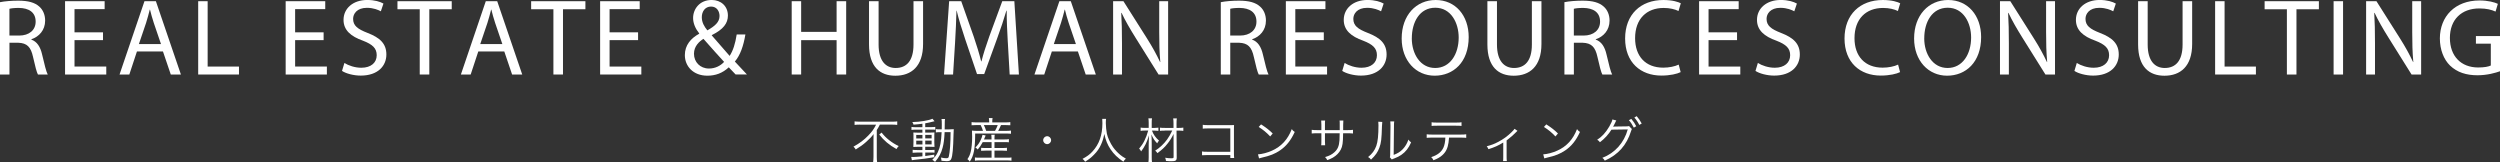
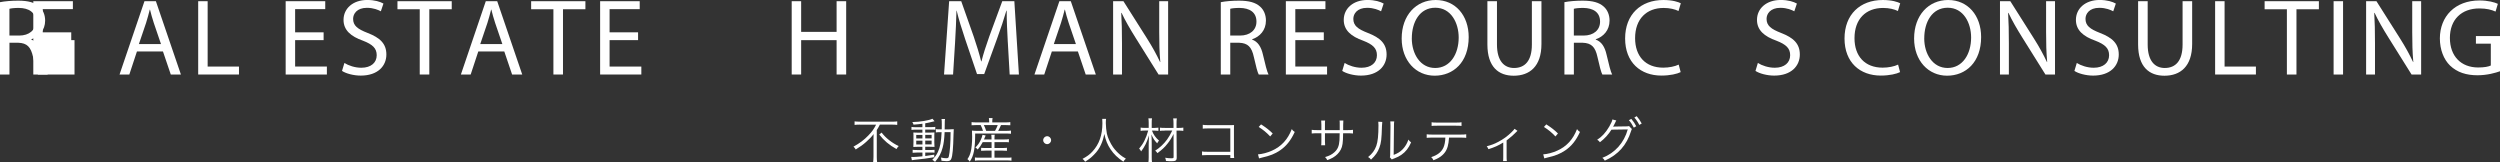
<svg xmlns="http://www.w3.org/2000/svg" id="_レイヤー_2" viewBox="0 0 827.37 53.72">
  <rect x="0" y="0" width="827.37" height="53.72" fill="#333333" stroke="none" />
  <defs>
    <style>.cls-1{fill:#fff;}</style>
  </defs>
  <g id="_デザイン">
    <path class="cls-1" d="m284.56,41.24c-.61,0-1.23.03-1.74.1v-1.17c.5.06,1.02.1,1.73.1h10.64c.77,0,1.28-.03,1.75-.1v1.17c-.5-.06-1.07-.1-1.73-.1h-4.02c-.4.8-.58,1.12-1.02,1.79v8.87c0,.66.03,1.18.11,1.73h-1.31c.06-.53.11-1.14.11-1.73v-5.71c0-.64.02-1.18.03-1.82-.59.82-1.42,1.7-2.45,2.59-.98.88-1.97,1.6-3.46,2.51-.19-.35-.35-.56-.74-.94,2.06-1.14,3.49-2.21,4.95-3.73,1.18-1.22,1.79-2.08,2.54-3.55h-5.39Zm7.2,2.64c.86,1.07,1.5,1.7,2.47,2.48,1.06.83,2,1.42,3.2,1.98-.29.27-.46.51-.74.99-2.39-1.31-4.19-2.85-5.71-4.8l.78-.66Z" />
    <path class="cls-1" d="m305.28,40.95c-1.15.16-1.75.21-2.96.3-.06-.29-.13-.43-.4-.85,2.58-.05,5.59-.56,6.67-1.1l.7.82q-.22.05-.8.19c-.61.18-1.36.34-2.29.5v1.26h1.92c.7,0,1.1-.02,1.41-.08v.96c-.29-.05-.51-.06-1.28-.06h-2.05v.99h1.66c.62,0,1.02-.02,1.41-.05-.05.3-.06.58-.06,1.41v1.86c0,.8.02,1.18.06,1.52-.38-.03-.8-.05-1.47-.05h-1.6v1.07h1.62c.83,0,1.1-.02,1.46-.06v.96c-.34-.05-.56-.06-1.31-.06h-1.76v1.15c1.02-.13,1.57-.21,2.98-.45v.85c-2.24.38-3.84.59-6.56.86-.42.05-.54.06-.85.13l-.21-1.1c.26.02.53.03.67.03.5,0,1.41-.06,3.04-.22v-1.25h-1.78c-.5,0-1.02.03-1.46.08v-.99c.38.06.78.08,1.47.08h1.76v-1.07h-1.52c-.67,0-1.1.02-1.49.05.03-.35.05-.7.05-1.5v-1.87c0-.8,0-.96-.05-1.41.42.03.85.05,1.52.05h1.49v-.99h-2.18c-.67,0-1.02.02-1.44.08v-.99c.43.06.82.1,1.46.1h2.16v-1.12Zm-2.05,3.7v1.17h2.05v-1.17h-2.05Zm0,1.9v1.25h2.05v-1.25h-2.05Zm2.98-.74h2.11v-1.17h-2.11v1.17Zm0,1.98h2.11v-1.25h-2.11v1.25Zm8.02-4.98c.64,0,.99-.02,1.42-.06-.03.35-.05.67-.08,1.68-.11,4.83-.32,7.09-.75,8.13-.22.58-.66.78-1.54.78-.43,0-1.01-.05-1.7-.13-.02-.35-.06-.7-.18-1.07.82.16,1.28.22,1.73.22.59,0,.77-.11.88-.59.35-1.38.58-4.43.58-8.04h-1.97c-.11,2.32-.3,3.83-.66,5.14-.5,1.86-1.17,3.11-2.51,4.71-.19-.22-.56-.5-.91-.69.91-.93,1.36-1.54,1.86-2.59.74-1.57,1.09-3.46,1.23-6.56h-.42c-.66,0-1.04.02-1.49.08v-1.09c.42.06.74.08,1.42.08h.53c.02-.54.02-1.01.02-1.6,0-1.14-.02-1.41-.1-1.84h1.18c-.08.3-.1.64-.1,1.22-.02,1.14-.02,1.68-.03,2.23h1.57Z" />
    <path class="cls-1" d="m327.36,40.16c0-.37-.03-.7-.1-1.09h1.23c-.06.35-.1.7-.1,1.09v.35h4.27c.82,0,1.3-.03,1.7-.1v1.04c-.51-.05-.94-.06-1.66-.06h-1.42c-.34.77-.61,1.33-.94,1.92h2.38c.93,0,1.41-.02,1.86-.1v1.06c-.46-.06-.94-.08-1.86-.08h-9.99c-.02,5.15-.45,7.35-1.79,9.3-.29-.4-.4-.53-.78-.82.56-.8.86-1.49,1.09-2.4.3-1.17.48-3.04.48-4.96,0-.85-.02-1.63-.06-2.1.59.08,1.04.1,1.84.1h1.81c-.21-.7-.43-1.25-.77-1.92h-1.44c-.69,0-1.09.02-1.57.06v-1.04c.37.06.83.1,1.6.1h4.23v-.35Zm-2.13,6.87c-.46.91-.91,1.57-1.65,2.45-.29-.32-.45-.45-.78-.66.86-.88,1.3-1.49,1.78-2.54.3-.64.46-1.09.58-1.67l1.04.24c-.11.24-.29.67-.56,1.3h2.5v-.32c0-.58-.02-.86-.08-1.23h1.14c-.06.38-.08.66-.08,1.23v.32h3.19c.8,0,1.22-.03,1.58-.1v1.04c-.43-.05-.91-.06-1.58-.06h-3.19v1.95h2.66c.72,0,1.07-.02,1.46-.08v1.01c-.46-.05-.82-.06-1.46-.06h-2.66v2.34h4.13c.7,0,1.14-.02,1.49-.08v1.07c-.45-.06-.91-.1-1.5-.1h-9.12c-.56,0-1.01.03-1.47.1v-1.07c.38.06.8.08,1.46.08h4.05v-2.34h-1.97c-.61,0-1.06.02-1.49.06v-.99c.35.05.74.06,1.49.06h1.97v-1.95h-2.9Zm4.07-3.71c.45-.82.62-1.2.9-1.92h-4.59c.3.62.5,1.09.77,1.92h2.93Z" />
    <path class="cls-1" d="m347.86,46.39c0,.72-.59,1.31-1.31,1.31s-1.31-.59-1.31-1.31.59-1.31,1.31-1.31,1.31.59,1.31,1.31Z" />
    <path class="cls-1" d="m366.05,39.36c-.05.27-.08.91-.08,1.42,0,.94.16,2.58.35,3.47.27,1.28,1.14,3.17,2.06,4.48.64.9,1.5,1.81,2.37,2.53.51.43.93.7,1.86,1.25-.38.35-.56.54-.83,1.01-1.95-1.33-3.11-2.45-4.24-4.1-.99-1.46-1.6-2.95-2.08-5.09-.29,1.52-.56,2.39-1.1,3.57-.56,1.23-1.26,2.26-2.29,3.28-.9.93-1.55,1.46-2.95,2.34-.27-.43-.46-.64-.86-.94,1.62-.9,2.34-1.42,3.27-2.42,2.23-2.39,3.31-5.46,3.31-9.4,0-.67-.02-.99-.06-1.41h1.28Z" />
    <path class="cls-1" d="m381.23,43.21c.48,1.31,1.22,2.35,2.35,3.33-.26.27-.42.5-.61.9-.9-.93-1.36-1.63-1.92-2.95.08,1.04.11,1.97.11,3.12v4.42c0,.75.03,1.25.1,1.7h-1.2c.06-.42.1-.98.1-1.7v-4.21c0-.88.03-2.21.08-3.01-.62,2.19-1.41,3.76-2.59,5.3-.24-.46-.37-.66-.66-.93,1.38-1.58,2.26-3.33,3.01-5.97h-1.15c-.54,0-.91.03-1.36.1v-1.09c.4.08.7.1,1.39.1h1.28v-1.66c0-.62-.03-1.04-.1-1.5h1.2c-.08.43-.1.75-.1,1.49v1.68h1.01c.45,0,.82-.03,1.2-.08v1.06c-.37-.05-.77-.08-1.2-.08h-.94Zm4.31.02c-.74,0-1.2.02-1.65.08v-1.06c.46.06.88.08,1.63.08h2.85v-1.38c0-.7-.03-1.23-.1-1.76h1.2c-.08.56-.1,1.02-.1,1.76v1.38h.78c.64,0,1.04-.03,1.47-.1v1.09c-.42-.06-.85-.1-1.47-.1h-.78l.06,8.88c0,1.02-.32,1.26-1.76,1.26-.56,0-1.17-.03-1.79-.1-.05-.4-.11-.67-.27-1.06.82.13,1.34.18,1.94.18.72,0,.85-.06.85-.4l-.02-7.65c-.54,1.15-1.17,2.18-1.95,3.15-.96,1.22-1.79,2.02-3.39,3.2-.21-.34-.45-.59-.74-.82,1.41-.86,2.91-2.26,3.95-3.7.61-.86,1.2-1.87,1.7-2.96h-2.42Z" />
    <path class="cls-1" d="m399.52,51.32q-1.3.02-1.71.06v-1.26c.53.1.75.11,1.74.11h7.62v-7.73h-7.28c-.96,0-1.3.02-1.84.08v-1.28c.56.1.8.11,1.84.11h7.68c.21,0,.43-.02.83-.03-.03.4-.03.67-.03,1.25v8.2c0,.59.03,1.17.08,1.46h-1.28v-.96h-7.65Z" />
    <path class="cls-1" d="m416.32,51.08c1.25-.05,3.17-.54,4.66-1.23,3.09-1.38,5.23-3.73,6.53-7.12.37.5.53.64.98.94-1.28,2.79-2.77,4.66-4.88,6.11-1.65,1.12-3.3,1.78-5.97,2.38-.43.1-.56.13-.96.26l-.35-1.34Zm1.02-9.92c1.71,1.09,2.71,1.87,3.86,3.01l-.83.99c-1.15-1.25-2.42-2.29-3.81-3.14l.78-.86Z" />
    <path class="cls-1" d="m443.38,43.06v-1.55c0-1.14,0-1.26-.05-1.62h1.25q-.05.42-.06,1.49v1.68h1.38c.94,0,1.3-.02,1.87-.1v1.22c-.54-.06-1.01-.08-1.86-.08h-1.41c-.03,3.25-.19,4.27-.78,5.43-.56,1.06-1.46,1.97-2.61,2.64-.56.3-.98.5-1.86.82-.21-.45-.34-.62-.72-1.01,1.39-.4,2.21-.82,3.06-1.57,1.12-1.01,1.57-2.06,1.71-4,.03-.51.05-1.01.06-2.31h-4.87v2.67c0,.69.02.9.06,1.3h-1.3c.05-.35.06-.66.06-1.34v-2.63h-1.34c-.85,0-1.31.02-1.86.08v-1.22c.58.08.93.1,1.87.1h1.33v-1.84c0-.69-.02-.98-.06-1.34h1.3c-.06.43-.06.56-.06,1.3v1.89h4.88Z" />
    <path class="cls-1" d="m457.46,40.36q-.06.4-.1,1.38c-.13,4.34-.26,5.52-.86,7.14-.54,1.49-1.31,2.56-2.77,3.95-.32-.42-.48-.56-.96-.86,1.31-1.04,2.18-2.19,2.71-3.68.5-1.39.72-3.49.72-6.87,0-.58-.02-.77-.06-1.14l1.33.08Zm3.97-.18c-.08.38-.1.67-.1,1.41l-.1,9.67c1.33-.5,2.15-1.01,2.98-1.86.88-.91,1.5-1.97,1.89-3.2.34.43.46.58.9.93-.78,1.84-1.84,3.17-3.22,4.11-.7.48-1.34.8-2.29,1.17q-.29.11-.51.19c-.19.08-.22.1-.37.18l-.64-.74c.1-.27.11-.4.11-1.09l.1-9.36q0-1.04-.06-1.42l1.31.02Z" />
    <path class="cls-1" d="m479.56,45.53c-.02.48-.08,1.07-.18,1.7-.27,1.89-.94,3.2-2.16,4.23-.7.61-1.5,1.06-2.82,1.58-.22-.48-.35-.66-.75-1.04,2.1-.67,3.39-1.7,4.05-3.15.37-.8.61-2.06.64-3.31h-4.34c-.83,0-1.3.02-1.84.08v-1.18c.56.08.94.1,1.86.1h9.36c.91,0,1.3-.02,1.86-.1v1.18c-.54-.06-1.01-.08-1.84-.08h-3.84Zm-5.78-5.07c.53.1.85.11,1.84.11h6.23c.99,0,1.31-.02,1.84-.11v1.22c-.48-.06-.9-.08-1.82-.08h-6.26c-.93,0-1.34.02-1.82.08v-1.22Z" />
    <path class="cls-1" d="m502.21,43.29c-.18.13-.21.18-.38.37-.86.9-1.67,1.62-3.22,2.82v5.41c0,.62.02,1.01.08,1.41h-1.25c.05-.38.06-.59.06-1.39v-4.75c-1.57.99-2.93,1.6-4.91,2.21-.16-.42-.26-.58-.56-.96,1.6-.43,2.54-.78,3.71-1.41,1.76-.9,3.22-1.97,4.58-3.33.48-.46.66-.67.9-1.04l.99.67Z" />
    <path class="cls-1" d="m510.72,51.08c1.25-.05,3.17-.54,4.66-1.23,3.09-1.38,5.23-3.73,6.53-7.12.37.5.53.64.98.94-1.28,2.79-2.77,4.66-4.88,6.11-1.65,1.12-3.3,1.78-5.97,2.38-.43.1-.56.13-.96.26l-.35-1.34Zm1.02-9.92c1.71,1.09,2.71,1.87,3.86,3.01l-.83.99c-1.15-1.25-2.42-2.29-3.81-3.14l.78-.86Z" />
    <path class="cls-1" d="m534.93,39.86c-.14.21-.16.22-.35.66-.4.82-.58,1.18-.74,1.41.13-.03.27-.05.58-.05l3.87-.06c.56-.02.61-.02.83-.11l.96,1.01c-.13.18-.14.21-.27.62-1.47,4.71-4.26,7.84-8.71,9.83-.24-.43-.4-.64-.8-.94,4.16-1.6,7.17-4.96,8.4-9.4l-5.39.08c-.88,1.46-2.4,3.14-3.83,4.16-.27-.38-.43-.54-.9-.82,1.57-.99,2.85-2.4,4.02-4.4.64-1.1.98-1.9,1.01-2.32l1.31.34Zm4.95-.51c.78.93,1.14,1.46,1.63,2.42l-.8.48c-.4-.83-1.12-1.94-1.63-2.47l.8-.43Zm1.79-.9c.8.98,1.07,1.39,1.65,2.43l-.8.46c-.38-.8-.96-1.68-1.63-2.45l.78-.45Z" />
    <path class="cls-1" d="m0,.72C1.58.4,3.85.22,6.01.22c3.35,0,5.51.61,7.02,1.98,1.22,1.08,1.91,2.74,1.91,4.61,0,3.2-2.02,5.33-4.57,6.19v.11c1.87.65,2.99,2.38,3.56,4.9.79,3.38,1.37,5.72,1.87,6.66h-3.24c-.4-.68-.94-2.77-1.62-5.8-.72-3.35-2.02-4.61-4.86-4.72h-2.95v10.51H0V.72Zm3.13,11.05h3.2c3.35,0,5.47-1.84,5.47-4.61,0-3.13-2.27-4.5-5.58-4.54-1.51,0-2.59.14-3.1.29v8.85Z" />
-     <path class="cls-1" d="m34.09,13.28h-9.43v8.75h10.51v2.63h-13.64V.4h13.1v2.63h-9.97v7.67h9.43v2.59Z" />
+     <path class="cls-1" d="m34.09,13.28h-9.43v8.75v2.63h-13.64V.4h13.1v2.63h-9.97v7.67h9.43v2.59Z" />
    <path class="cls-1" d="m45.32,17.03l-2.52,7.63h-3.24L47.81.4h3.78l8.28,24.26h-3.35l-2.59-7.63h-8.6Zm7.96-2.45l-2.38-6.98c-.54-1.58-.9-3.02-1.26-4.43h-.07c-.36,1.44-.76,2.92-1.22,4.39l-2.38,7.02h7.31Z" />
    <path class="cls-1" d="m65.59.4h3.13v21.63h10.37v2.63h-13.5V.4Z" />
    <path class="cls-1" d="m107.1,13.28h-9.43v8.75h10.51v2.63h-13.64V.4h13.1v2.63h-9.97v7.67h9.43v2.59Z" />
    <path class="cls-1" d="m113.97,20.84c1.4.86,3.46,1.58,5.62,1.58,3.2,0,5.08-1.69,5.08-4.14,0-2.27-1.3-3.56-4.57-4.82-3.96-1.4-6.41-3.46-6.41-6.88,0-3.78,3.13-6.59,7.85-6.59,2.48,0,4.28.58,5.36,1.19l-.86,2.56c-.79-.43-2.41-1.15-4.61-1.15-3.31,0-4.57,1.98-4.57,3.64,0,2.27,1.48,3.38,4.82,4.68,4.1,1.58,6.19,3.56,6.19,7.13,0,3.74-2.77,6.98-8.49,6.98-2.34,0-4.9-.68-6.19-1.55l.79-2.63Z" />
    <path class="cls-1" d="m138.92,3.06h-7.38V.4h17.96v2.66h-7.42v21.6h-3.17V3.06Z" />
    <path class="cls-1" d="m158.29,17.03l-2.52,7.63h-3.24L160.77.4h3.78l8.28,24.26h-3.35l-2.59-7.63h-8.6Zm7.96-2.45l-2.38-6.98c-.54-1.58-.9-3.02-1.26-4.43h-.07c-.36,1.44-.76,2.92-1.22,4.39l-2.38,7.02h7.31Z" />
    <path class="cls-1" d="m183.16,3.06h-7.38V.4h17.96v2.66h-7.42v21.6h-3.17V3.06Z" />
    <path class="cls-1" d="m211.17,13.28h-9.43v8.75h10.51v2.63h-13.64V.4h13.1v2.63h-9.97v7.67h9.43v2.59Z" />
-     <path class="cls-1" d="m243.46,24.66c-.68-.68-1.33-1.37-2.27-2.38-2.09,1.94-4.43,2.77-7.09,2.77-4.72,0-7.45-3.17-7.45-6.8,0-3.31,1.98-5.58,4.75-7.09v-.11c-1.26-1.58-2.02-3.35-2.02-5.08,0-2.95,2.12-5.98,6.16-5.98,3.02,0,5.36,2.02,5.36,5.15,0,2.56-1.48,4.57-5.33,6.48v.11c2.05,2.38,4.35,5.04,5.9,6.77,1.12-1.69,1.87-4.03,2.34-7.09h2.88c-.65,3.82-1.69,6.84-3.49,8.96,1.3,1.37,2.56,2.74,4,4.28h-3.74Zm-3.82-4.18c-1.44-1.58-4.14-4.54-6.84-7.63-1.3.83-3.13,2.38-3.13,4.93,0,2.77,2.05,4.9,4.97,4.9,2.09,0,3.85-.94,5-2.2Zm-7.38-14.79c0,1.73.79,3.06,1.84,4.36,2.45-1.4,4.03-2.7,4.03-4.75,0-1.48-.83-3.13-2.81-3.13s-3.06,1.66-3.06,3.53Z" />
    <path class="cls-1" d="m265.14.4v10.15h11.73V.4h3.17v24.26h-3.17v-11.37h-11.73v11.37h-3.13V.4h3.13Z" />
-     <path class="cls-1" d="m290.77.4v14.36c0,5.44,2.41,7.74,5.65,7.74,3.6,0,5.9-2.38,5.9-7.74V.4h3.17v14.15c0,7.45-3.92,10.51-9.18,10.51-4.97,0-8.71-2.84-8.71-10.37V.4h3.17Z" />
    <path class="cls-1" d="m333.53,14c-.18-3.38-.4-7.45-.36-10.47h-.11c-.83,2.84-1.84,5.87-3.06,9.21l-4.28,11.77h-2.38l-3.92-11.55c-1.15-3.42-2.12-6.55-2.81-9.43h-.07c-.07,3.02-.25,7.09-.47,10.73l-.65,10.4h-2.99l1.69-24.26h4l4.14,11.73c1.01,2.99,1.84,5.65,2.45,8.17h.11c.61-2.45,1.48-5.11,2.56-8.17l4.32-11.73h4l1.51,24.26h-3.06l-.61-10.65Z" />
    <path class="cls-1" d="m348.11,17.03l-2.52,7.63h-3.24L350.6.4h3.78l8.28,24.26h-3.35l-2.59-7.63h-8.6Zm7.96-2.45l-2.38-6.98c-.54-1.58-.9-3.02-1.26-4.43h-.07c-.36,1.44-.76,2.92-1.22,4.39l-2.38,7.02h7.31Z" />
    <path class="cls-1" d="m368.38,24.66V.4h3.42l7.77,12.27c1.8,2.84,3.2,5.4,4.36,7.88l.07-.04c-.29-3.24-.36-6.19-.36-9.97V.4h2.95v24.26h-3.17l-7.7-12.31c-1.69-2.7-3.31-5.47-4.54-8.1l-.11.04c.18,3.06.25,5.98.25,10.01v10.37h-2.95Z" />
    <path class="cls-1" d="m404.02.72c1.58-.32,3.85-.5,6.01-.5,3.35,0,5.51.61,7.02,1.98,1.22,1.08,1.91,2.74,1.91,4.61,0,3.2-2.02,5.33-4.57,6.19v.11c1.87.65,2.99,2.38,3.56,4.9.79,3.38,1.37,5.72,1.87,6.66h-3.24c-.4-.68-.94-2.77-1.62-5.8-.72-3.35-2.02-4.61-4.86-4.72h-2.95v10.51h-3.13V.72Zm3.13,11.05h3.2c3.35,0,5.47-1.84,5.47-4.61,0-3.13-2.27-4.5-5.58-4.54-1.51,0-2.59.14-3.1.29v8.85Z" />
    <path class="cls-1" d="m438.11,13.28h-9.43v8.75h10.51v2.63h-13.64V.4h13.1v2.63h-9.97v7.67h9.43v2.59Z" />
    <path class="cls-1" d="m444.99,20.84c1.4.86,3.46,1.58,5.62,1.58,3.2,0,5.08-1.69,5.08-4.14,0-2.27-1.3-3.56-4.57-4.82-3.96-1.4-6.41-3.46-6.41-6.88,0-3.78,3.13-6.59,7.85-6.59,2.48,0,4.28.58,5.36,1.19l-.86,2.56c-.79-.43-2.41-1.15-4.61-1.15-3.31,0-4.57,1.98-4.57,3.64,0,2.27,1.48,3.38,4.82,4.68,4.1,1.58,6.19,3.56,6.19,7.13,0,3.74-2.77,6.98-8.49,6.98-2.34,0-4.9-.68-6.19-1.55l.79-2.63Z" />
    <path class="cls-1" d="m486.06,12.27c0,8.35-5.08,12.78-11.27,12.78s-10.91-4.97-10.91-12.31c0-7.7,4.79-12.74,11.27-12.74s10.91,5.08,10.91,12.27Zm-18.83.4c0,5.18,2.81,9.83,7.74,9.83s7.78-4.57,7.78-10.08c0-4.82-2.52-9.86-7.74-9.86s-7.77,4.79-7.77,10.11Z" />
    <path class="cls-1" d="m495.42.4v14.36c0,5.44,2.41,7.74,5.65,7.74,3.6,0,5.9-2.38,5.9-7.74V.4h3.17v14.15c0,7.45-3.92,10.51-9.18,10.51-4.97,0-8.71-2.84-8.71-10.37V.4h3.17Z" />
    <path class="cls-1" d="m517.74.72c1.58-.32,3.85-.5,6.01-.5,3.35,0,5.51.61,7.02,1.98,1.22,1.08,1.91,2.74,1.91,4.61,0,3.2-2.02,5.33-4.57,6.19v.11c1.87.65,2.99,2.38,3.56,4.9.79,3.38,1.37,5.72,1.87,6.66h-3.24c-.4-.68-.94-2.77-1.62-5.8-.72-3.35-2.02-4.61-4.86-4.72h-2.95v10.51h-3.13V.72Zm3.13,11.05h3.2c3.35,0,5.47-1.84,5.47-4.61,0-3.13-2.27-4.5-5.58-4.54-1.51,0-2.59.14-3.1.29v8.85Z" />
    <path class="cls-1" d="m556.23,23.86c-1.15.58-3.46,1.15-6.41,1.15-6.84,0-11.99-4.32-11.99-12.27s5.15-12.74,12.67-12.74c3.02,0,4.93.65,5.76,1.08l-.76,2.56c-1.19-.58-2.88-1.01-4.9-1.01-5.69,0-9.47,3.64-9.47,10.01,0,5.94,3.42,9.75,9.32,9.75,1.91,0,3.85-.4,5.11-1.01l.65,2.48Z" />
-     <path class="cls-1" d="m574.87,13.28h-9.43v8.75h10.51v2.63h-13.64V.4h13.1v2.63h-9.97v7.67h9.43v2.59Z" />
    <path class="cls-1" d="m581.75,20.84c1.4.86,3.46,1.58,5.62,1.58,3.2,0,5.08-1.69,5.08-4.14,0-2.27-1.3-3.56-4.57-4.82-3.96-1.4-6.41-3.46-6.41-6.88,0-3.78,3.13-6.59,7.85-6.59,2.48,0,4.28.58,5.36,1.19l-.86,2.56c-.79-.43-2.41-1.15-4.61-1.15-3.31,0-4.57,1.98-4.57,3.64,0,2.27,1.48,3.38,4.82,4.68,4.1,1.58,6.19,3.56,6.19,7.13,0,3.74-2.77,6.98-8.49,6.98-2.34,0-4.9-.68-6.19-1.55l.79-2.63Z" />
    <path class="cls-1" d="m628.84,23.86c-1.15.58-3.46,1.15-6.41,1.15-6.84,0-11.99-4.32-11.99-12.27s5.15-12.74,12.67-12.74c3.02,0,4.93.65,5.76,1.08l-.76,2.56c-1.19-.58-2.88-1.01-4.9-1.01-5.69,0-9.47,3.64-9.47,10.01,0,5.94,3.42,9.75,9.32,9.75,1.91,0,3.85-.4,5.11-1.01l.65,2.48Z" />
    <path class="cls-1" d="m655.65,12.27c0,8.35-5.08,12.78-11.27,12.78s-10.91-4.97-10.91-12.31c0-7.7,4.79-12.74,11.27-12.74s10.91,5.08,10.91,12.27Zm-18.83.4c0,5.18,2.81,9.83,7.74,9.83s7.78-4.57,7.78-10.08c0-4.82-2.52-9.86-7.74-9.86s-7.77,4.79-7.77,10.11Z" />
    <path class="cls-1" d="m661.89,24.66V.4h3.42l7.77,12.27c1.8,2.84,3.2,5.4,4.36,7.88l.07-.04c-.29-3.24-.36-6.19-.36-9.97V.4h2.95v24.26h-3.17l-7.7-12.31c-1.69-2.7-3.31-5.47-4.54-8.1l-.11.04c.18,3.06.25,5.98.25,10.01v10.37h-2.95Z" />
    <path class="cls-1" d="m687.3,20.84c1.4.86,3.46,1.58,5.62,1.58,3.2,0,5.08-1.69,5.08-4.14,0-2.27-1.3-3.56-4.57-4.82-3.96-1.4-6.41-3.46-6.41-6.88,0-3.78,3.13-6.59,7.85-6.59,2.48,0,4.28.58,5.36,1.19l-.86,2.56c-.79-.43-2.41-1.15-4.61-1.15-3.31,0-4.57,1.98-4.57,3.64,0,2.27,1.48,3.38,4.82,4.68,4.1,1.58,6.19,3.56,6.19,7.13,0,3.74-2.77,6.98-8.49,6.98-2.34,0-4.9-.68-6.19-1.55l.79-2.63Z" />
    <path class="cls-1" d="m710.77.4v14.36c0,5.44,2.41,7.74,5.65,7.74,3.6,0,5.9-2.38,5.9-7.74V.4h3.17v14.15c0,7.45-3.92,10.51-9.18,10.51-4.97,0-8.71-2.84-8.71-10.37V.4h3.17Z" />
    <path class="cls-1" d="m733.09.4h3.13v21.63h10.37v2.63h-13.5V.4Z" />
    <path class="cls-1" d="m756.85,3.06h-7.38V.4h17.96v2.66h-7.42v21.6h-3.17V3.06Z" />
    <path class="cls-1" d="m775.43.4v24.26h-3.13V.4h3.13Z" />
    <path class="cls-1" d="m783.06,24.66V.4h3.42l7.77,12.27c1.8,2.84,3.2,5.4,4.36,7.88l.07-.04c-.29-3.24-.36-6.19-.36-9.97V.4h2.95v24.26h-3.17l-7.7-12.31c-1.69-2.7-3.31-5.47-4.54-8.1l-.11.04c.18,3.06.25,5.98.25,10.01v10.37h-2.95Z" />
    <path class="cls-1" d="m827.37,23.58c-1.4.5-4.18,1.33-7.45,1.33-3.67,0-6.7-.94-9.07-3.2-2.09-2.02-3.38-5.26-3.38-9.03.04-7.24,5-12.53,13.14-12.53,2.81,0,5,.61,6.05,1.12l-.76,2.56c-1.3-.58-2.92-1.04-5.36-1.04-5.9,0-9.75,3.67-9.75,9.75s3.71,9.79,9.36,9.79c2.05,0,3.46-.29,4.18-.65v-7.23h-4.93v-2.52h7.99v11.66Z" />
  </g>
</svg>